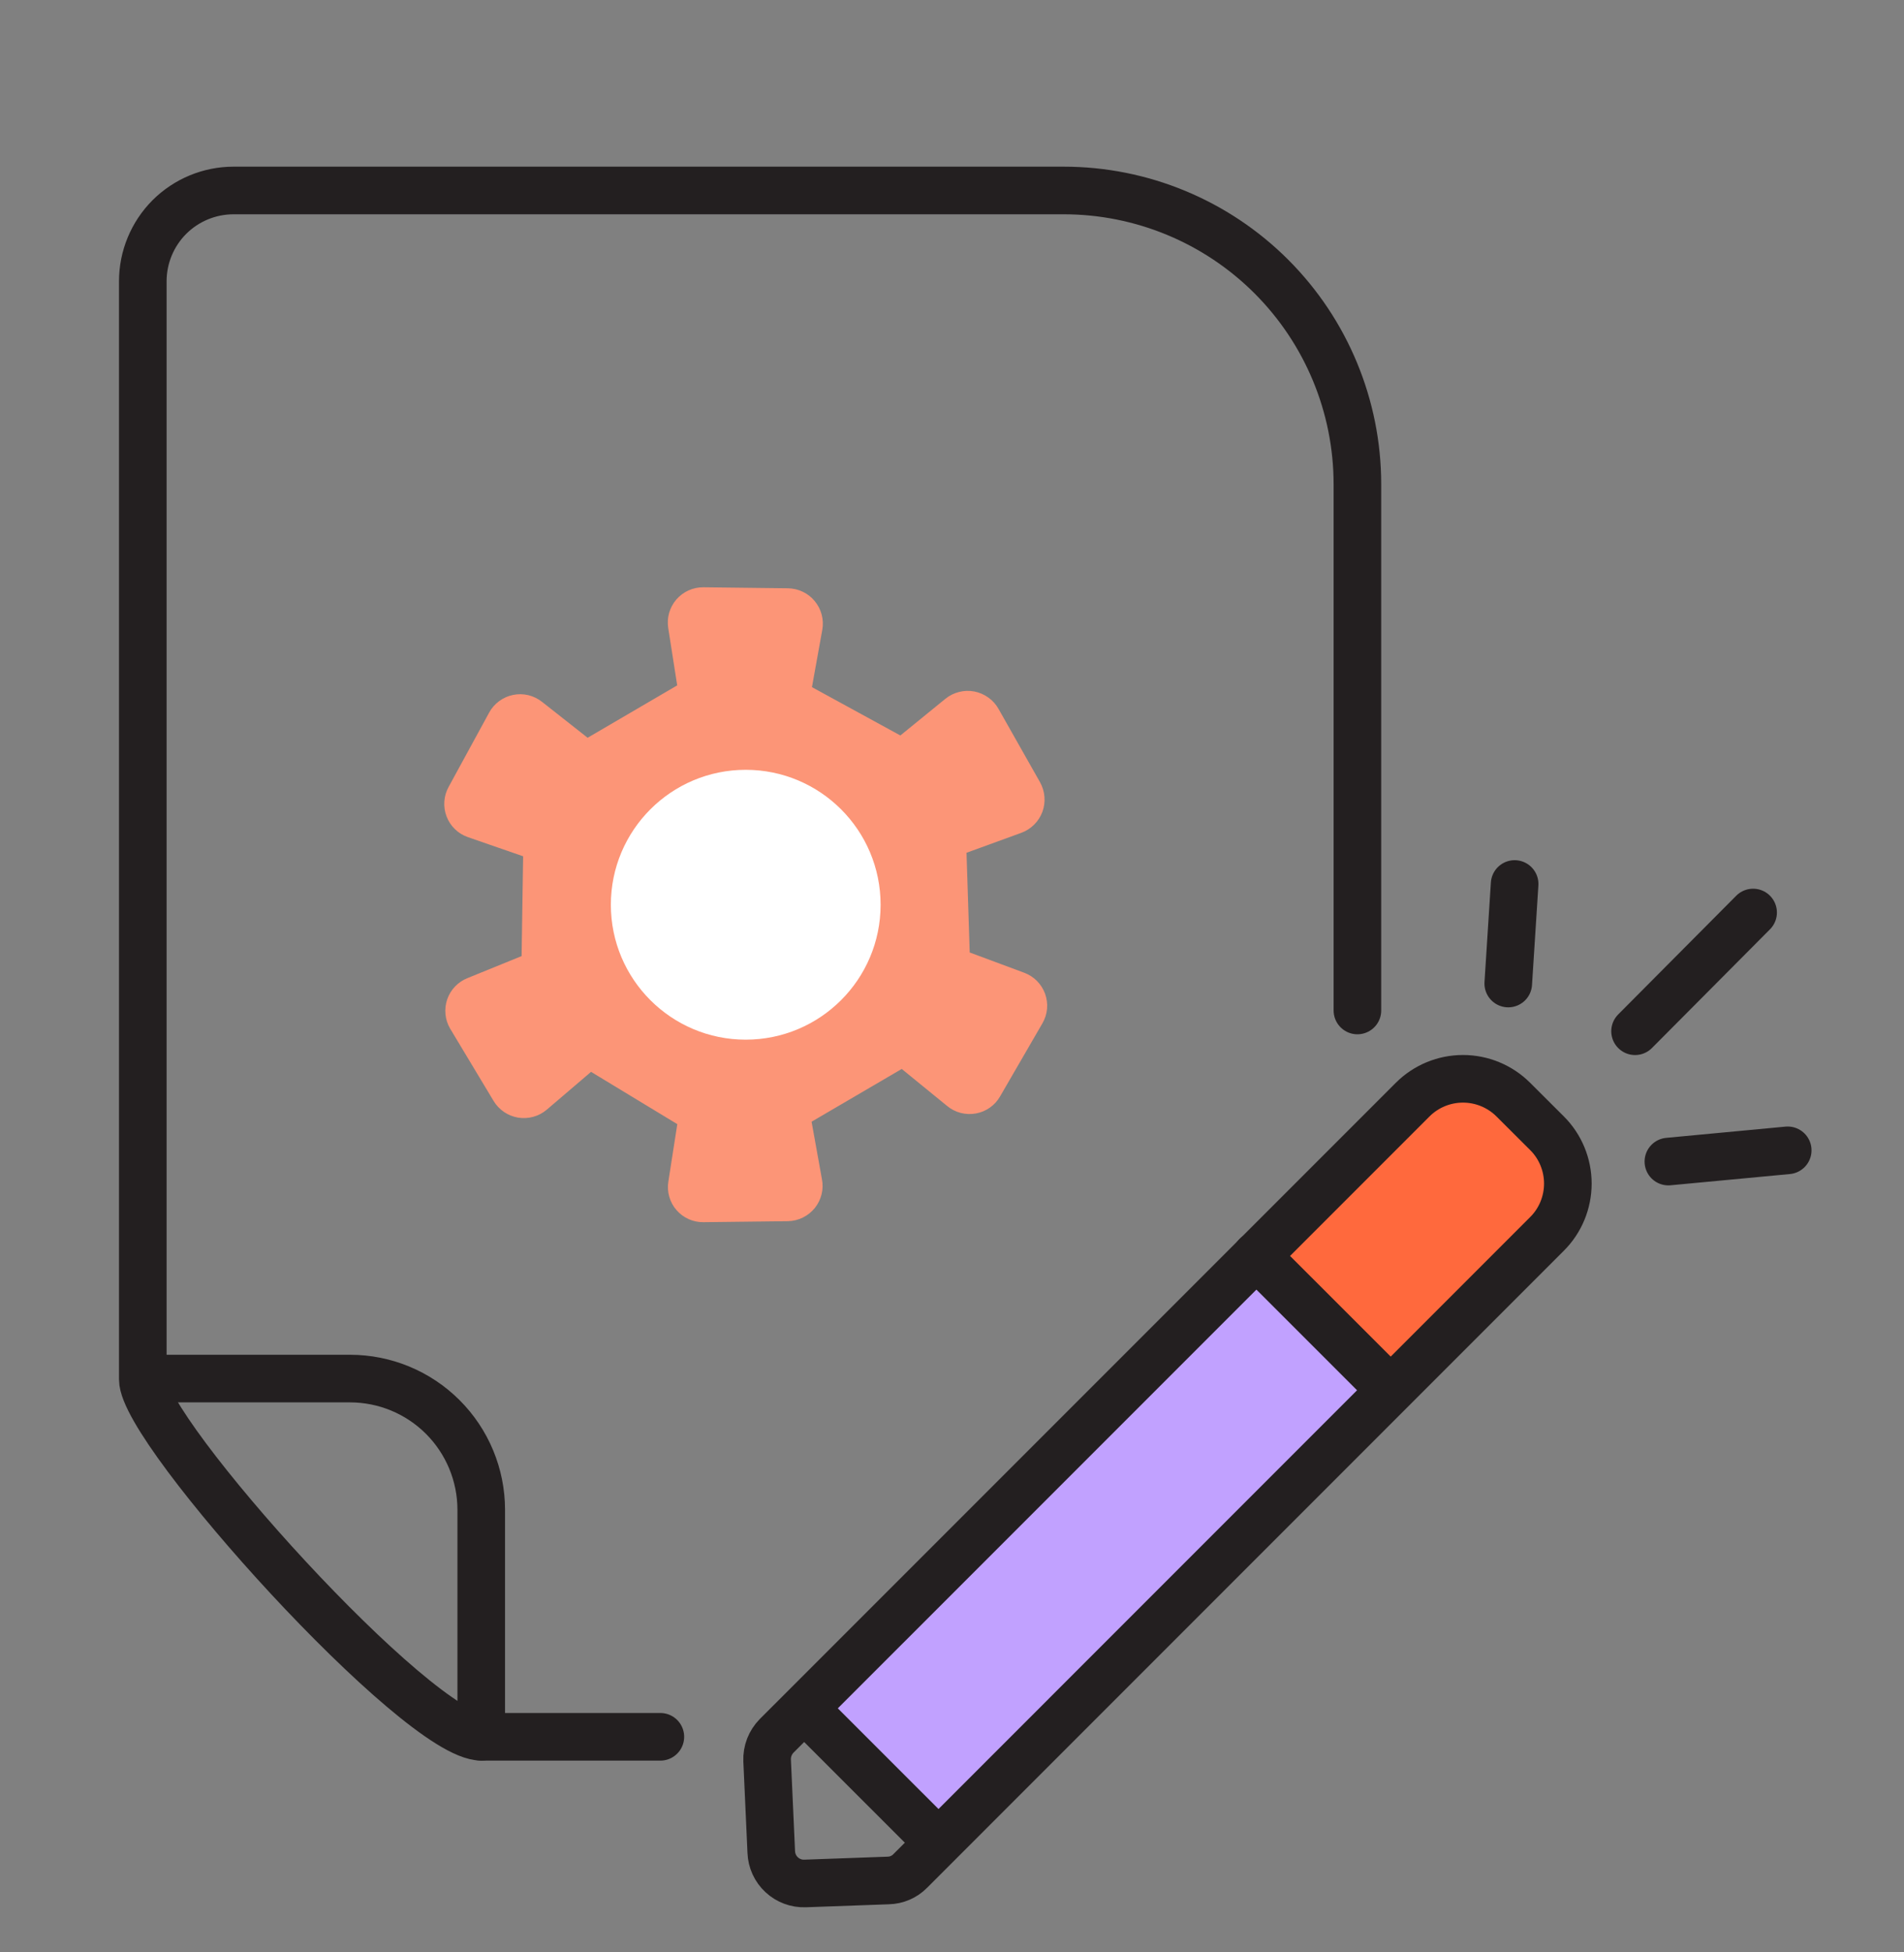
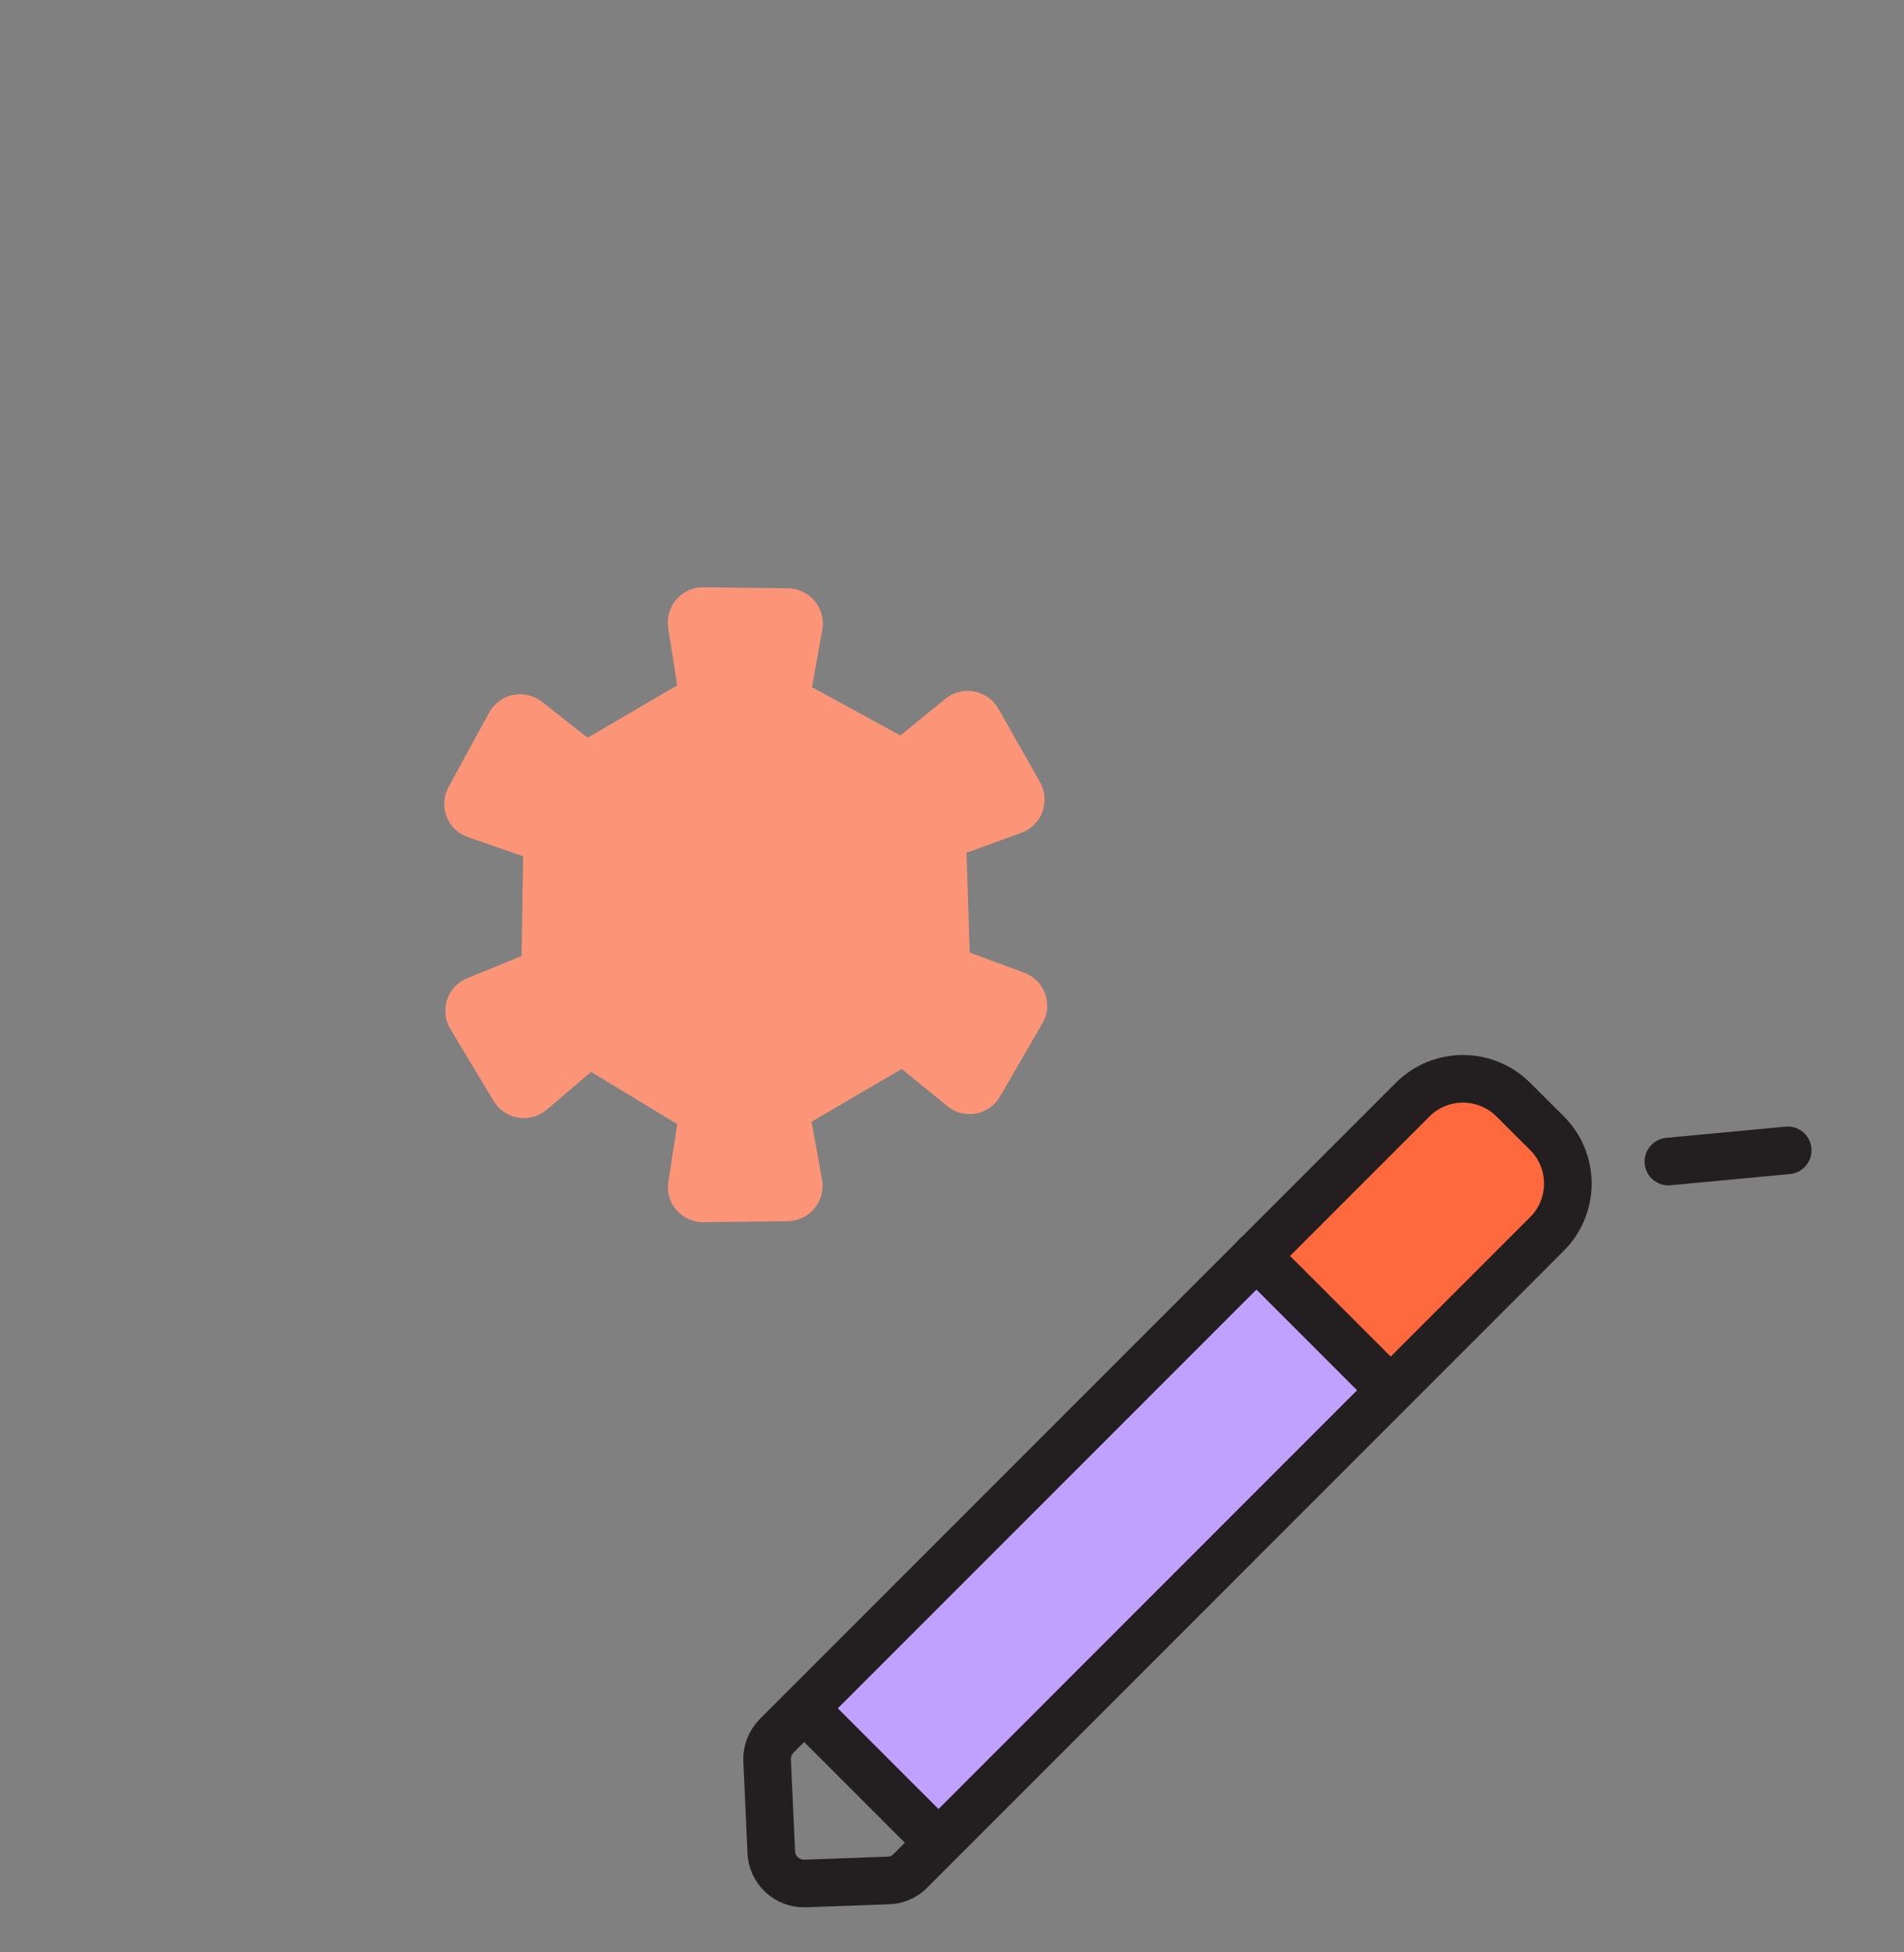
<svg xmlns="http://www.w3.org/2000/svg" width="40" height="41" viewBox="0 0 40 41" fill="none">
  <rect x="0" y="0" width="40" height="41" fill="#808080" stroke="none" />
  <path d="M33.301 24.781L30.795 22.275L26.611 26.459L29.117 28.965L33.301 24.781Z" fill="#FF693D" />
  <path d="M26.2 26.443L16.82 36.06L19.28 38.58L28.847 29.19L26.2 26.443Z" fill="#C1A1FF" />
-   <path d="M28.517 21.22V10.167C28.516 8.531 27.865 6.962 26.708 5.806C25.551 4.65 23.982 4 22.346 4H4.907C4.401 4 3.916 4.201 3.558 4.558C3.201 4.916 3 5.401 3 5.907V28.967C3 30.07 8.787 36.473 10.117 36.473H13.873" stroke="#231F20" stroke-miterlimit="10" stroke-linecap="round" />
-   <path d="M3.31 28.95H7.353C8.084 28.95 8.784 29.24 9.301 29.756C9.818 30.272 10.109 30.973 10.11 31.703V36.473" stroke="#231F20" stroke-miterlimit="10" stroke-linecap="round" />
  <path d="M20.372 20.002L21.518 20.428C21.619 20.466 21.71 20.524 21.786 20.601C21.861 20.677 21.919 20.769 21.956 20.87C21.992 20.971 22.006 21.078 21.997 21.185C21.987 21.292 21.954 21.396 21.9 21.489L21.011 23.023C20.958 23.117 20.884 23.198 20.796 23.26C20.708 23.322 20.607 23.364 20.501 23.383C20.395 23.402 20.286 23.398 20.181 23.371C20.077 23.343 19.98 23.294 19.897 23.225L18.944 22.448L17.05 23.556L17.267 24.76C17.288 24.866 17.286 24.975 17.26 25.08C17.234 25.185 17.186 25.283 17.118 25.368C17.05 25.452 16.965 25.52 16.868 25.568C16.771 25.616 16.665 25.642 16.556 25.645L14.781 25.666C14.674 25.668 14.567 25.646 14.468 25.602C14.37 25.558 14.282 25.493 14.212 25.412C14.141 25.331 14.089 25.235 14.06 25.131C14.03 25.028 14.024 24.919 14.041 24.813L14.229 23.607L12.417 22.509L11.486 23.304C11.403 23.374 11.307 23.425 11.203 23.453C11.099 23.482 10.991 23.487 10.884 23.47C10.778 23.452 10.677 23.412 10.588 23.351C10.499 23.29 10.424 23.211 10.369 23.119L9.456 21.6C9.402 21.508 9.369 21.406 9.359 21.3C9.348 21.194 9.361 21.087 9.395 20.986C9.43 20.885 9.486 20.793 9.56 20.716C9.634 20.639 9.723 20.579 9.822 20.54L10.958 20.078L10.99 17.982L9.833 17.581C9.73 17.546 9.637 17.489 9.559 17.414C9.481 17.339 9.42 17.247 9.382 17.146C9.343 17.045 9.327 16.937 9.335 16.829C9.342 16.721 9.374 16.616 9.427 16.521L10.276 14.965C10.327 14.87 10.399 14.788 10.486 14.724C10.572 14.66 10.672 14.615 10.777 14.594C10.883 14.572 10.992 14.573 11.097 14.598C11.202 14.623 11.3 14.671 11.385 14.737L12.345 15.493L14.227 14.393L14.038 13.187C14.022 13.08 14.028 12.972 14.058 12.868C14.088 12.765 14.14 12.669 14.21 12.588C14.281 12.507 14.368 12.442 14.466 12.398C14.564 12.354 14.671 12.332 14.779 12.333L16.554 12.354C16.661 12.356 16.768 12.38 16.865 12.427C16.962 12.473 17.048 12.54 17.116 12.623C17.185 12.707 17.235 12.803 17.262 12.907C17.29 13.012 17.294 13.12 17.275 13.226L17.058 14.43L18.915 15.445L19.862 14.674C19.946 14.606 20.044 14.557 20.149 14.531C20.253 14.504 20.363 14.501 20.469 14.521C20.575 14.542 20.675 14.585 20.763 14.648C20.851 14.71 20.924 14.792 20.977 14.886L21.85 16.428C21.902 16.522 21.934 16.626 21.942 16.733C21.951 16.841 21.936 16.948 21.899 17.049C21.861 17.15 21.802 17.242 21.726 17.317C21.65 17.393 21.558 17.452 21.457 17.489L20.305 17.908L20.372 20.002Z" fill="#FC9577" />
-   <path d="M15.666 21.333C16.955 21.333 18 20.288 18 19C18 17.711 16.955 16.666 15.666 16.666C14.378 16.666 13.333 17.711 13.333 19C13.333 20.288 14.378 21.333 15.666 21.333Z" fill="white" stroke="white" stroke-miterlimit="10" />
  <path d="M16.913 39.553L18.66 39.49C18.834 39.486 19.001 39.415 19.123 39.29L32.499 25.913C32.639 25.774 32.749 25.609 32.824 25.428C32.899 25.246 32.938 25.051 32.938 24.855C32.938 24.658 32.899 24.464 32.824 24.282C32.749 24.101 32.639 23.936 32.499 23.797L31.79 23.09C31.509 22.811 31.13 22.655 30.735 22.655C30.339 22.655 29.96 22.811 29.68 23.09L16.316 36.453C16.249 36.521 16.197 36.602 16.162 36.691C16.128 36.78 16.112 36.875 16.116 36.97L16.203 38.893C16.21 39.075 16.288 39.246 16.422 39.37C16.555 39.494 16.731 39.559 16.913 39.553V39.553Z" stroke="#231F20" stroke-miterlimit="10" stroke-linecap="round" />
  <path d="M28.997 28.976L26.393 26.373" stroke="#231F20" stroke-miterlimit="10" stroke-linecap="round" />
  <path d="M16.996 35.977L19.6 38.58" stroke="#231F20" stroke-miterlimit="10" stroke-linecap="round" />
  <path d="M35.05 24.393L37.557 24.157" stroke="#231F20" stroke-miterlimit="10" stroke-linecap="round" />
-   <path d="M31.686 20.654L31.82 18.564" stroke="#231F20" stroke-miterlimit="10" stroke-linecap="round" />
-   <path d="M34.35 21.656L36.83 19.163" stroke="#231F20" stroke-miterlimit="10" stroke-linecap="round" />
</svg>